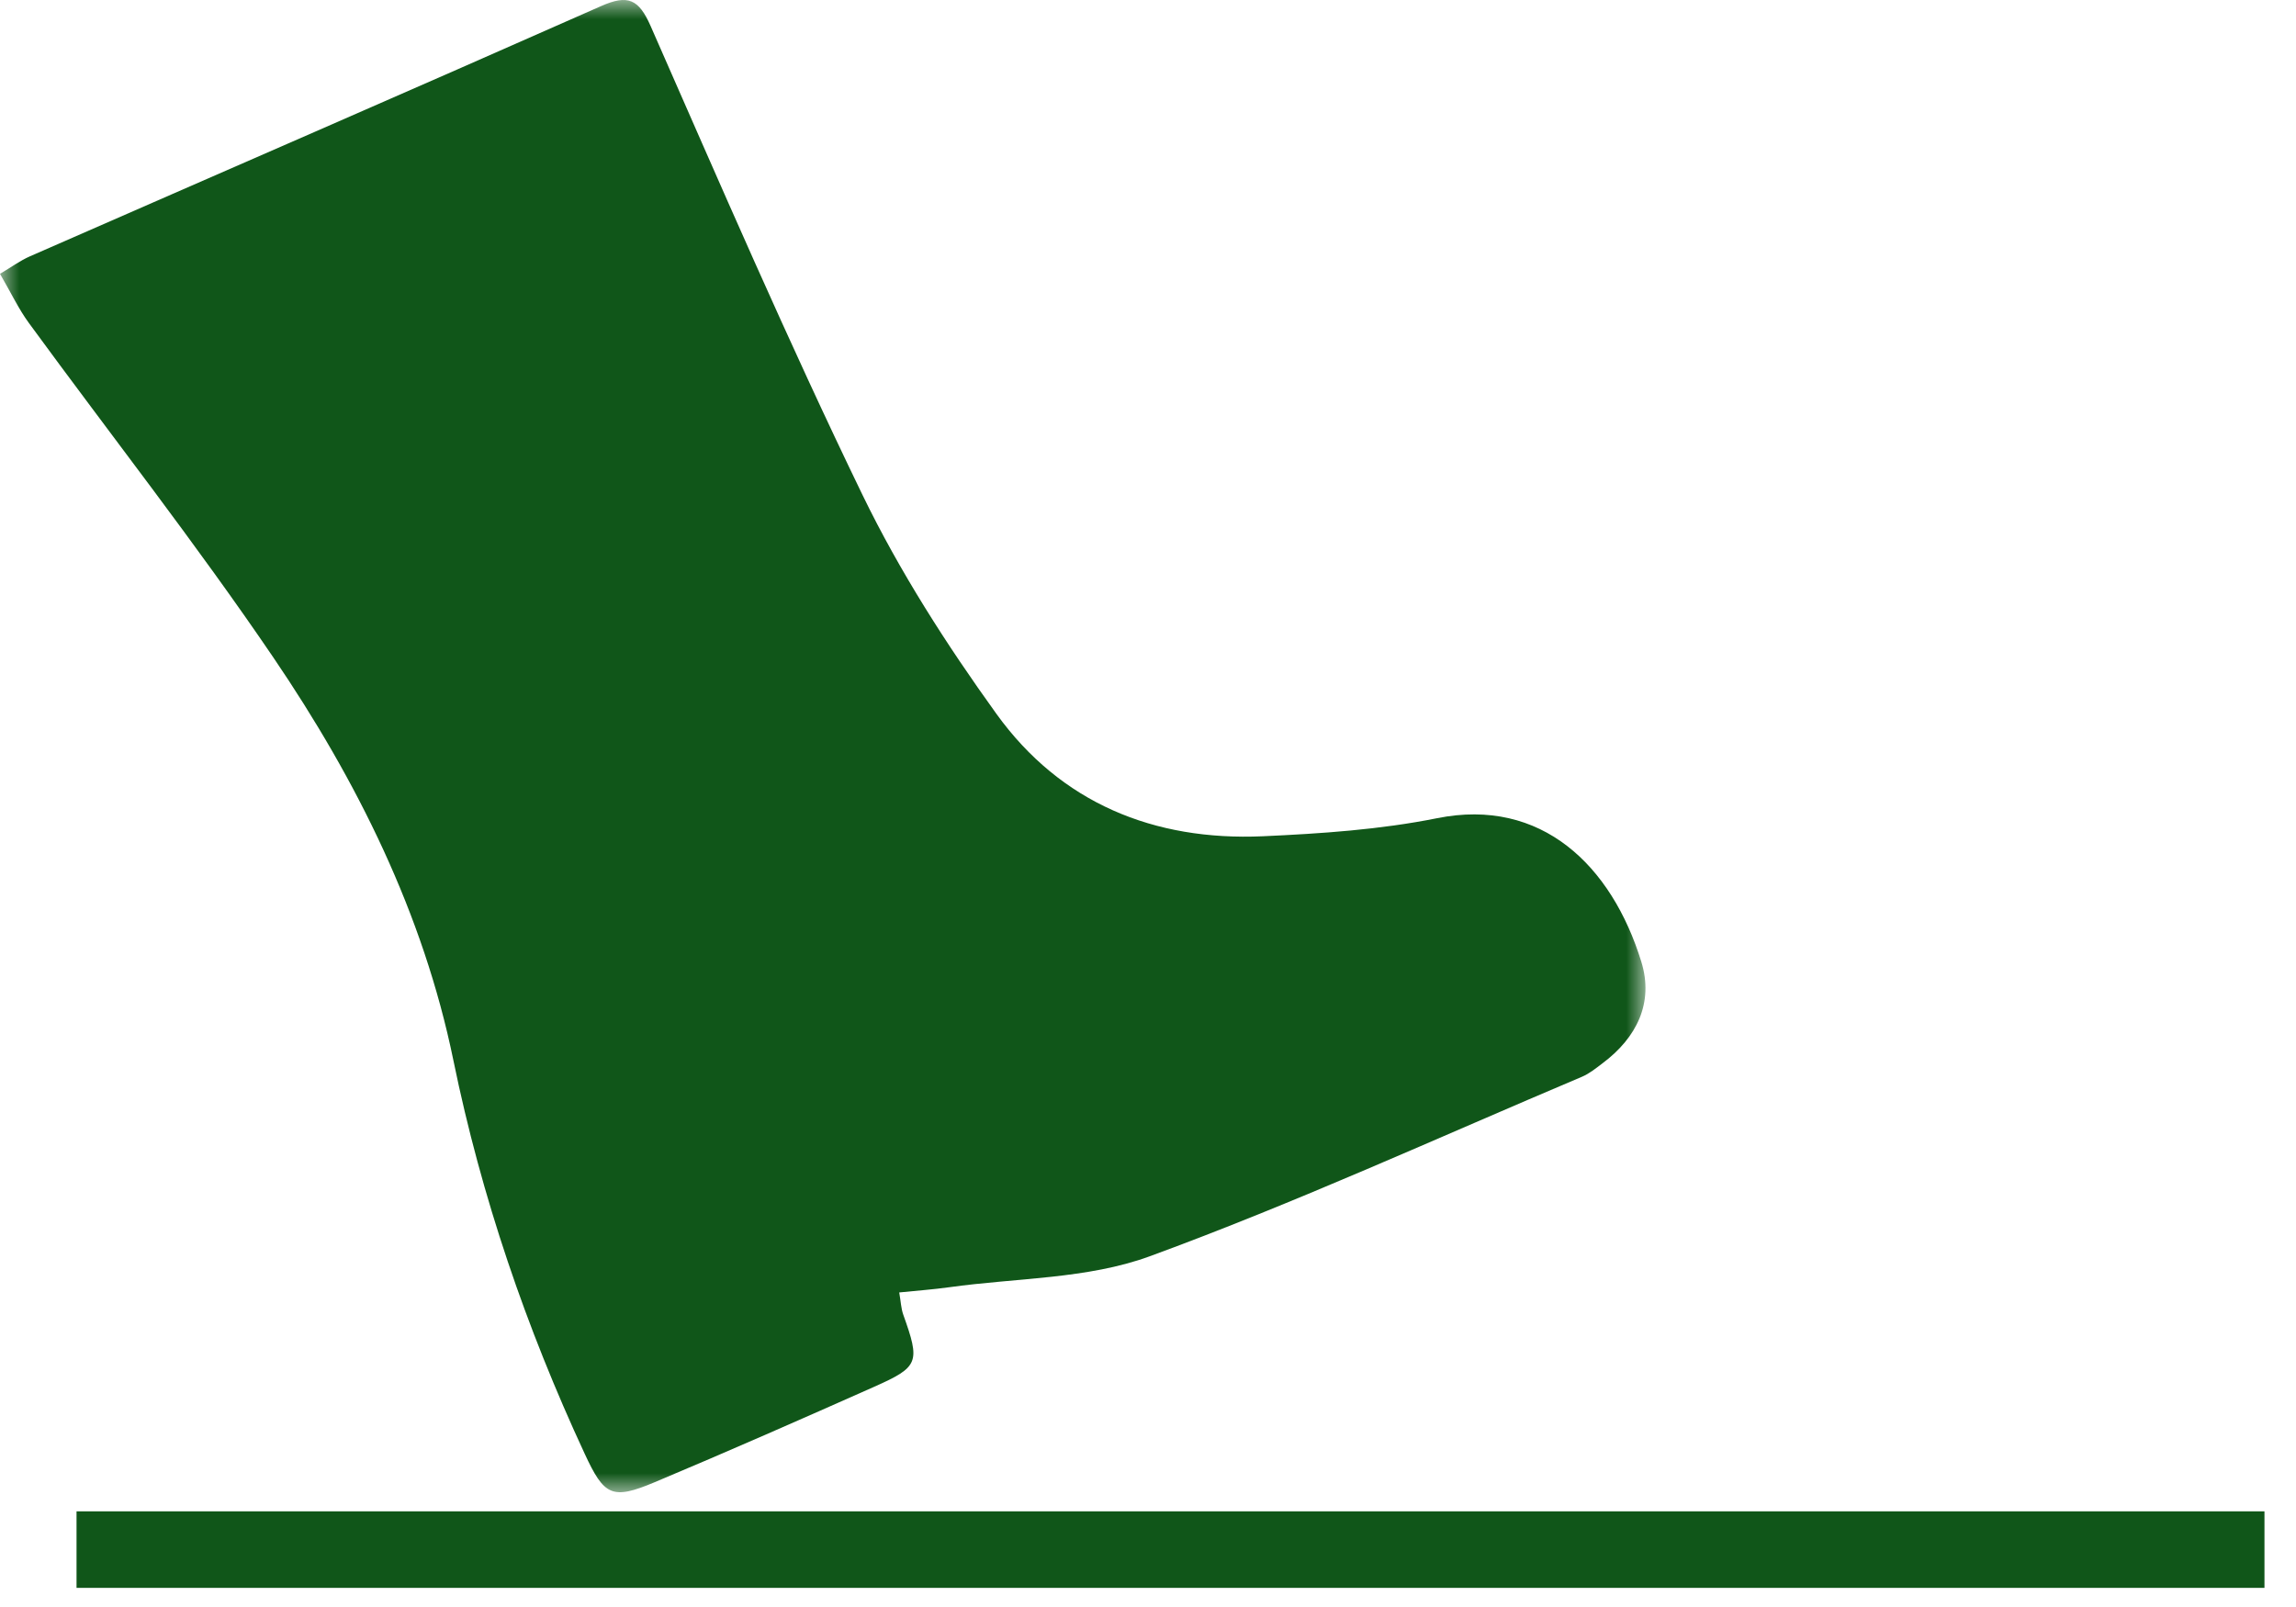
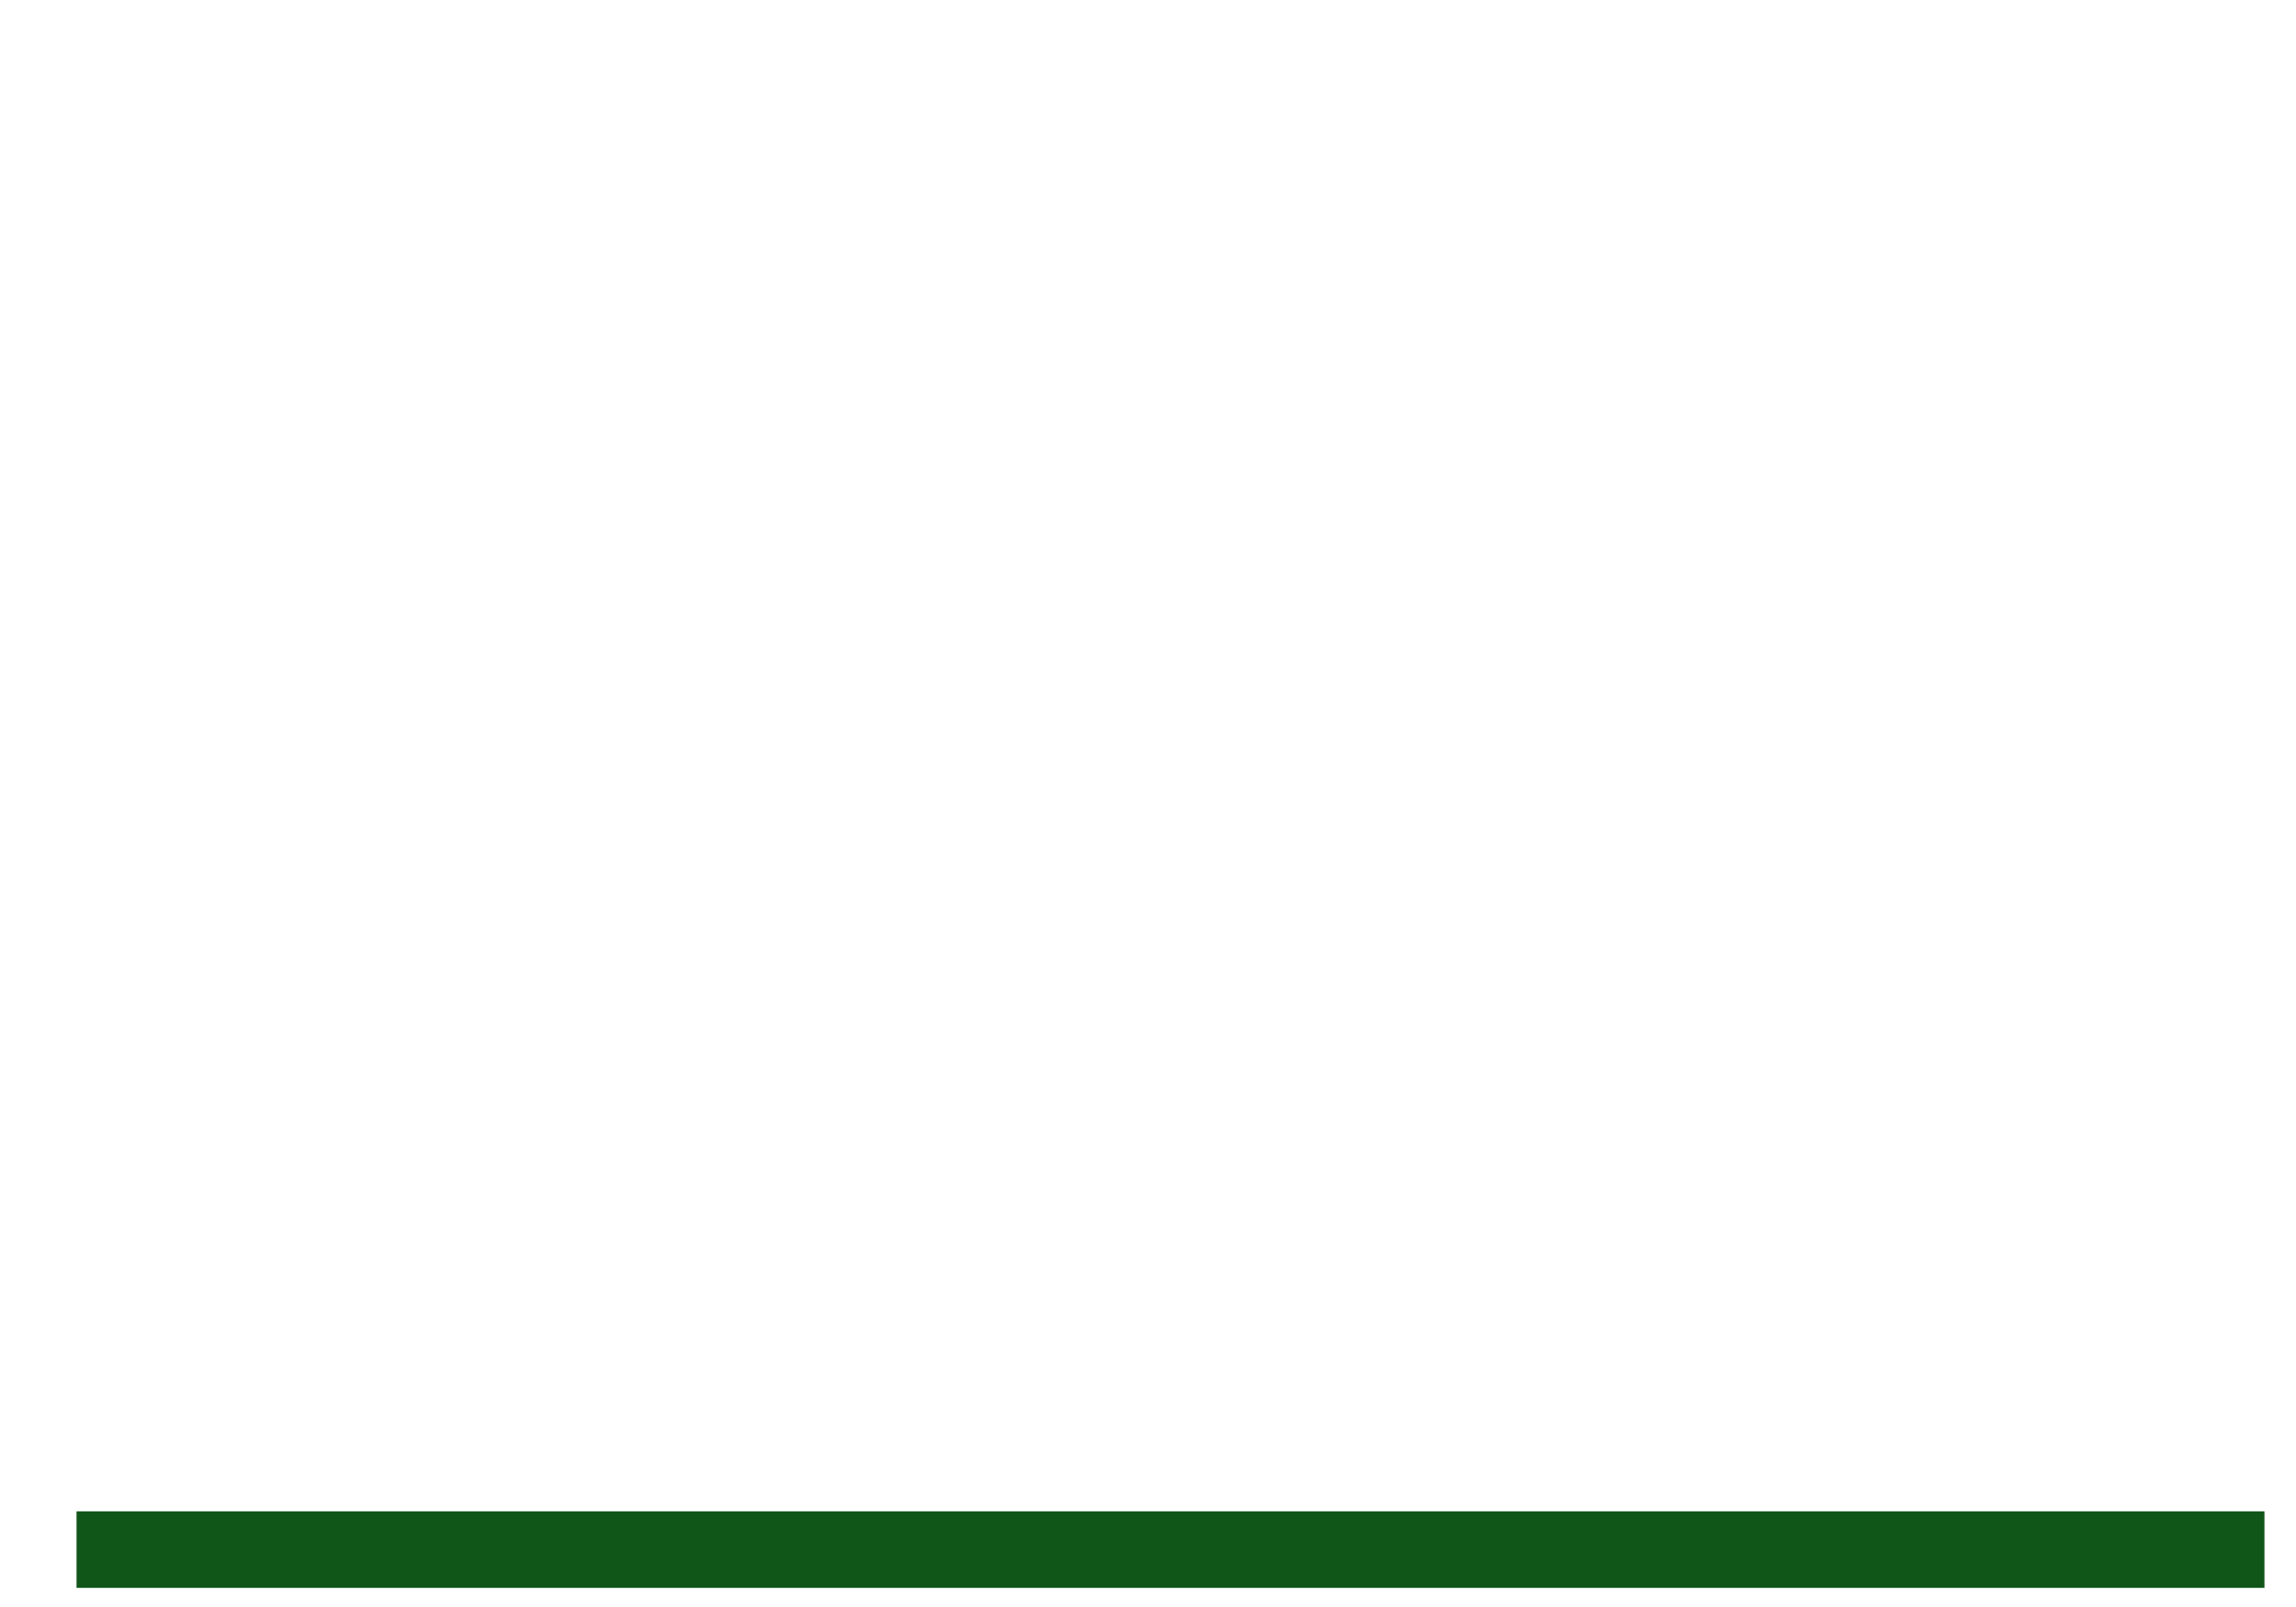
<svg xmlns="http://www.w3.org/2000/svg" xmlns:xlink="http://www.w3.org/1999/xlink" width="60px" height="42px" viewBox="0 0 60 42" version="1.1">
  <title>boot-icon</title>
  <desc>Created with Sketch.</desc>
  <defs>
-     <polygon id="path-1" points="0 0 43 0 43 39 0 39" />
-   </defs>
+     </defs>
  <g id="Snow-&amp;-Ice" stroke="none" stroke-width="1" fill="none" fill-rule="evenodd">
    <g transform="translate(-263, -2416)" id="boot-icon">
      <g transform="translate(263, 2416)">
        <path d="M3,40.5 L58.176,40.5" id="Line" stroke="#105619" stroke-width="2" stroke-linecap="square" />
        <mask id="mask-2" fill="white">
          <use xlink:href="#path-1" />
        </mask>
        <g id="Clip-2" />
        <path d="M23.499,33.779 C23.541,34.018 23.547,34.199 23.605,34.361 C24.048,35.603 24.019,35.722 22.85,36.242 C20.943,37.09 19.033,37.93 17.11,38.738 C15.991,39.209 15.789,39.093 15.28,37.996 C13.749,34.699 12.582,31.289 11.849,27.717 C11.061,23.873 9.328,20.4 7.145,17.186 C5.118,14.201 2.885,11.357 0.755,8.442 C0.487,8.076 0.291,7.658 0,7.157 C0.293,6.984 0.526,6.811 0.785,6.698 C5.76,4.518 10.742,2.358 15.708,0.159 C16.408,-0.15 16.692,-0.025 17.002,0.68 C18.807,4.785 20.586,8.905 22.541,12.939 C23.513,14.942 24.736,16.848 26.039,18.657 C27.719,20.988 30.156,21.983 33.003,21.856 C34.526,21.787 36.066,21.683 37.556,21.384 C40.282,20.836 42.118,22.621 42.893,25.141 C43.221,26.211 42.771,27.122 41.877,27.79 C41.705,27.919 41.534,28.06 41.34,28.142 C37.584,29.73 33.869,31.433 30.045,32.834 C28.417,33.431 26.558,33.397 24.804,33.643 C24.389,33.701 23.971,33.731 23.499,33.779" id="Fill-1" fill="#105619" mask="url(#mask-2)" />
      </g>
    </g>
  </g>
</svg>